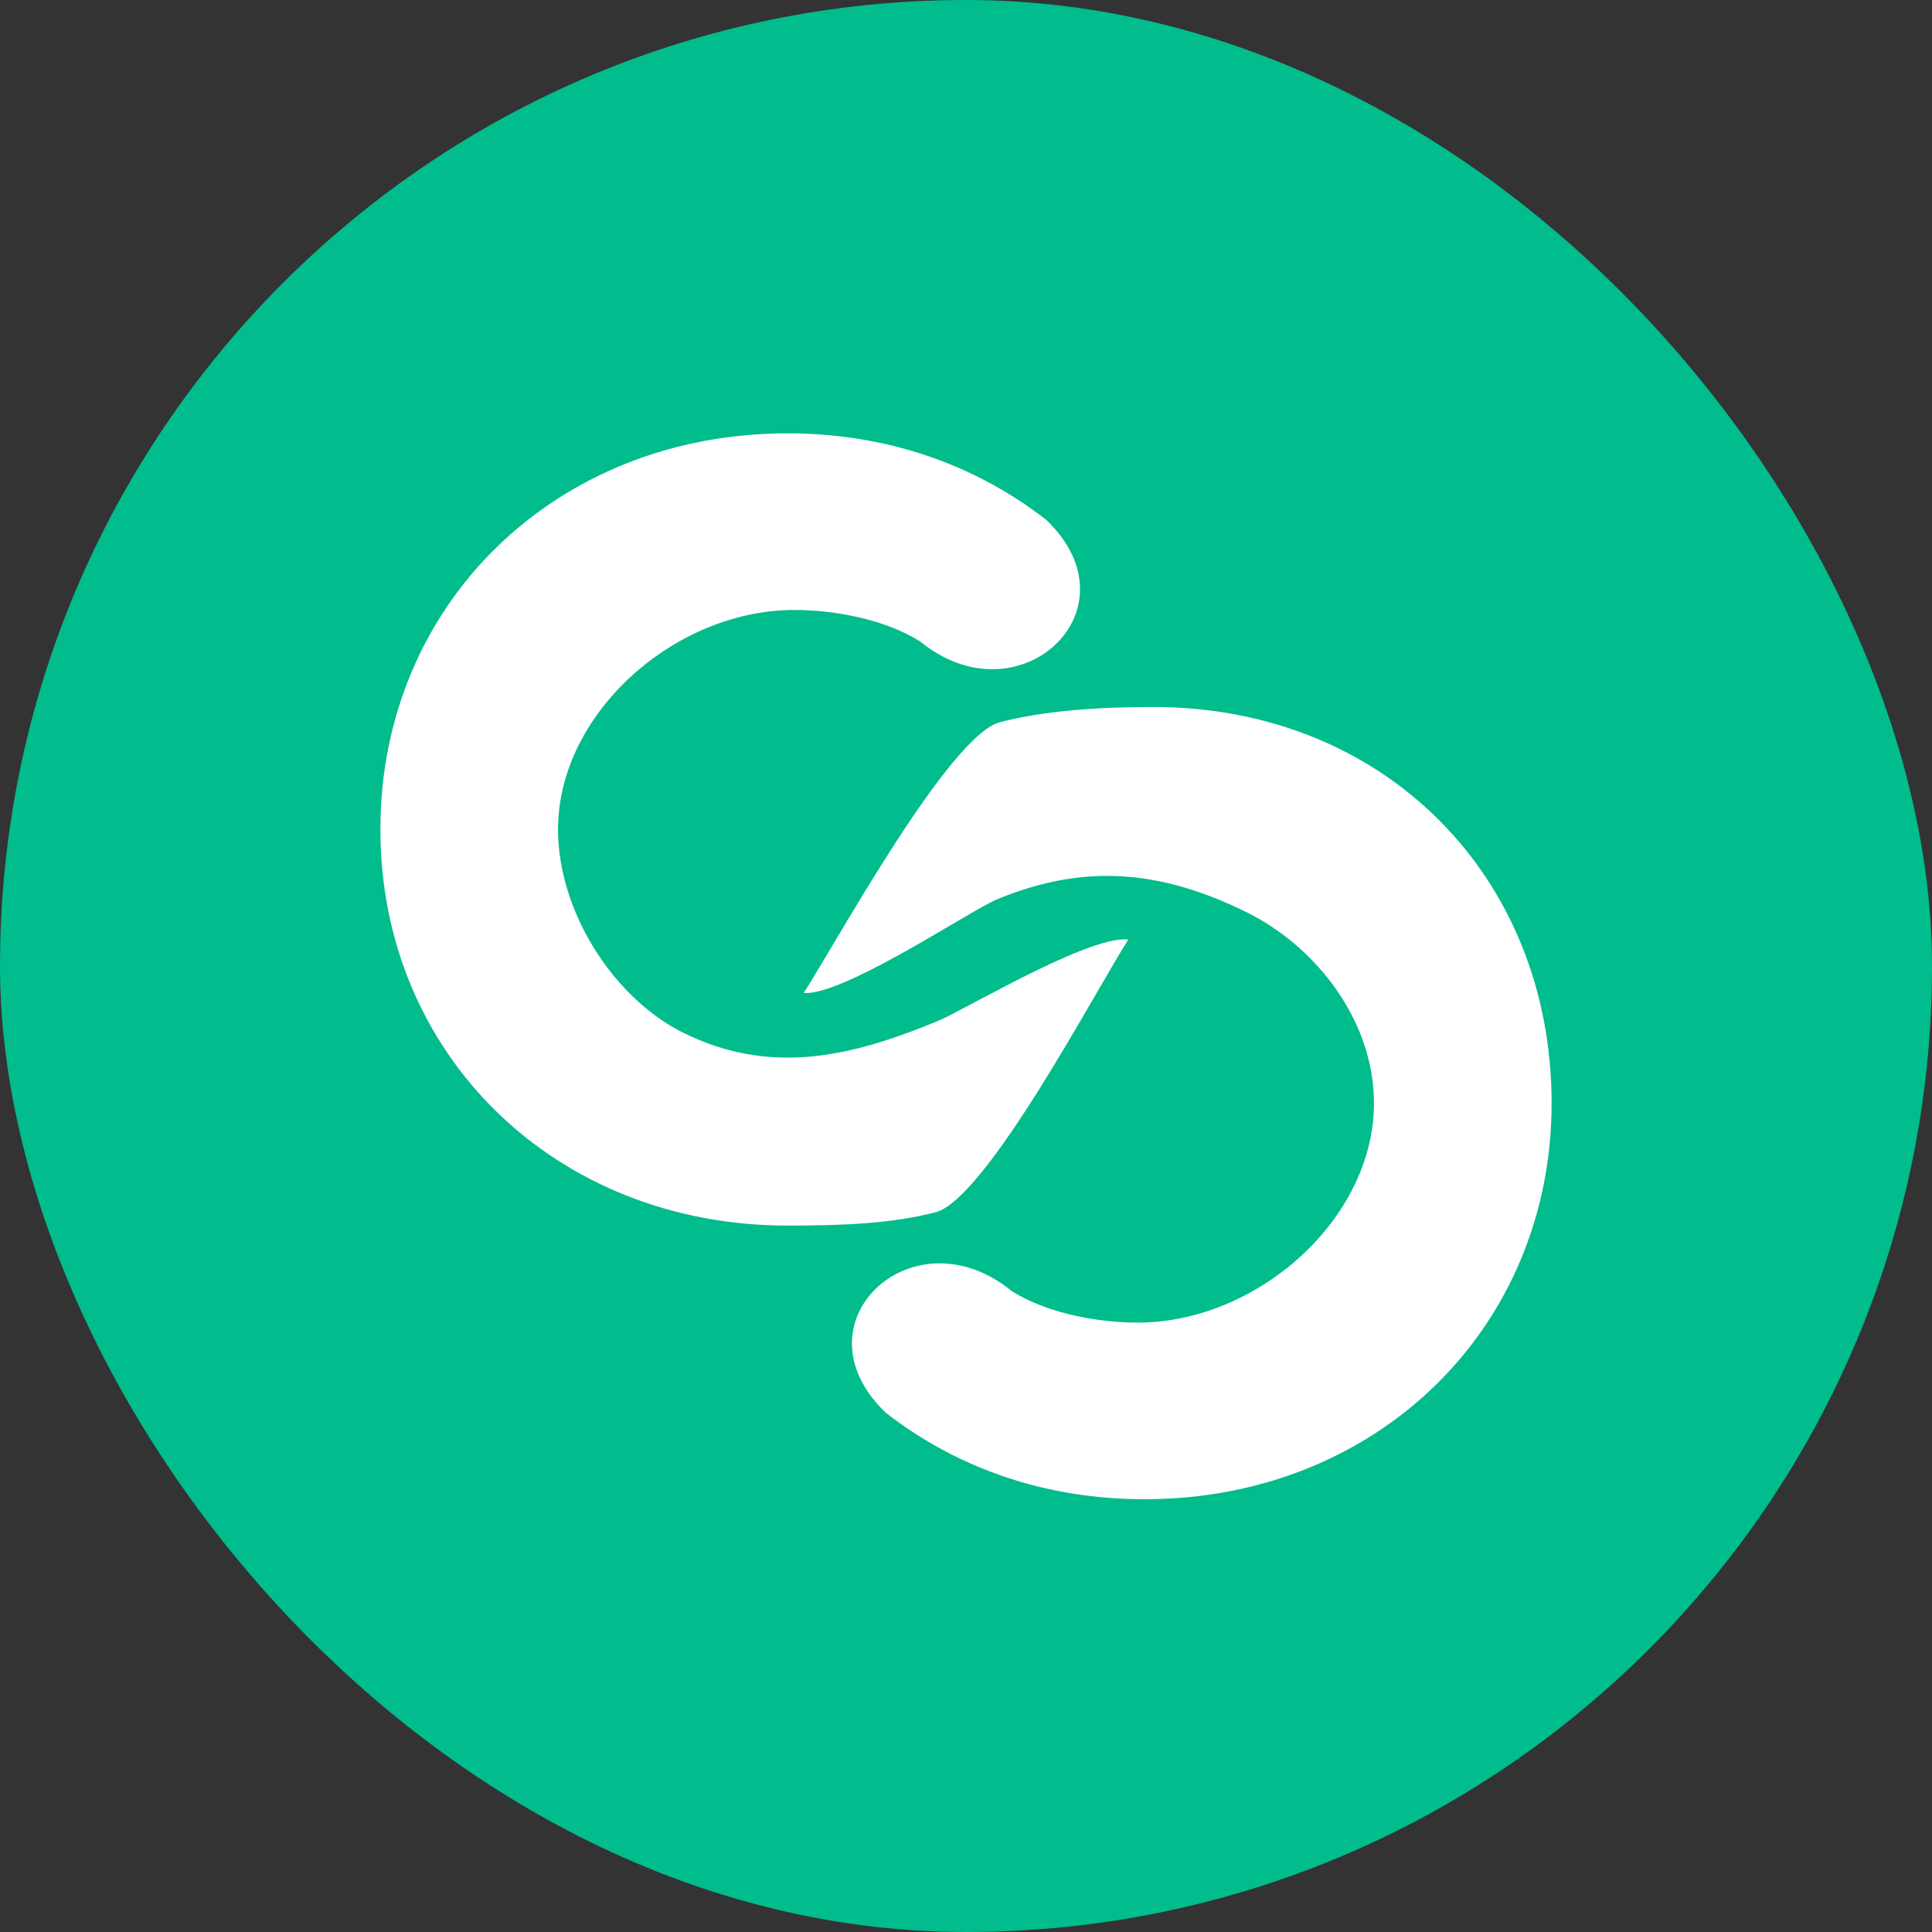
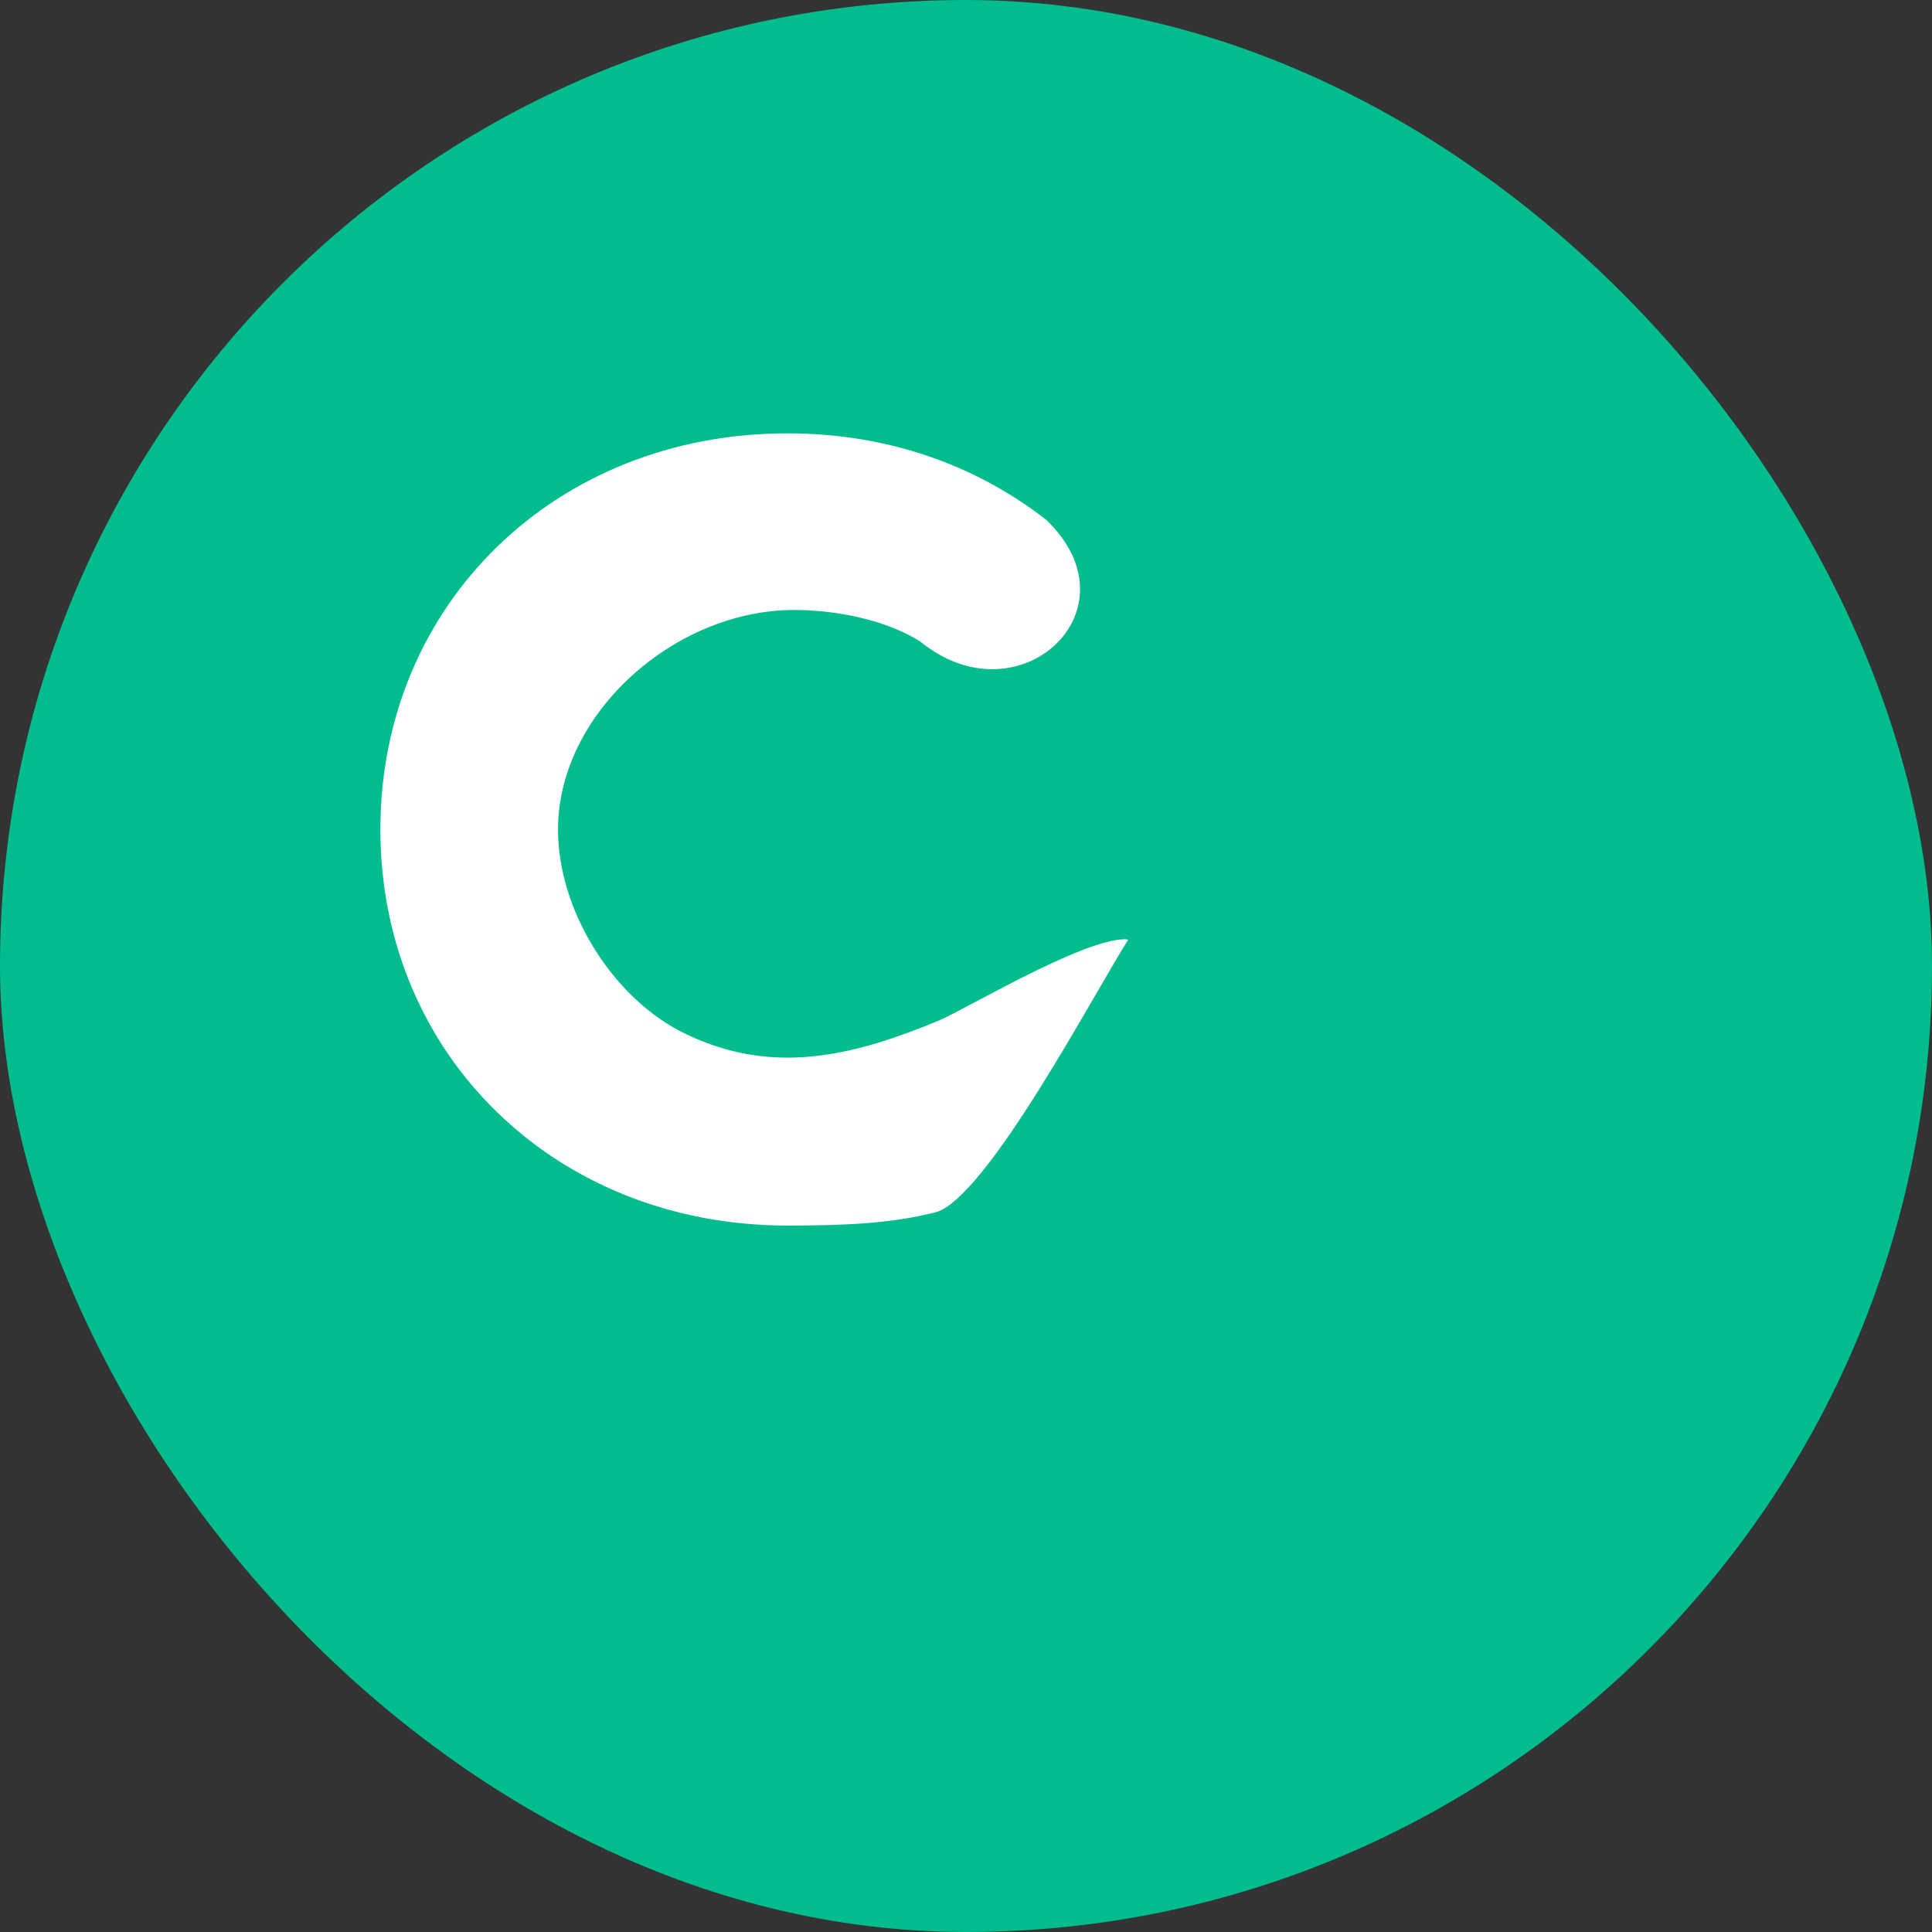
<svg xmlns="http://www.w3.org/2000/svg" width="96" height="96" viewBox="0 0 96 96" fill="none">
  <rect x="0" y="0" width="96" height="96" fill="#333333" stroke="none" />
  <rect width="96" height="96" rx="48" fill="#01BC8D" />
  <path d="M39.126 21.433C44.066 21.433 48.471 22.971 52.052 25.754V25.755C53.248 26.901 53.751 28.113 53.766 29.22C53.781 30.327 53.308 31.341 52.528 32.087C51.018 33.532 48.359 33.978 45.91 32.146L45.673 31.961L45.664 31.954L45.343 31.765C43.698 30.849 41.438 30.409 39.459 30.409C36.526 30.41 33.619 31.682 31.447 33.665C29.274 35.648 27.828 38.35 27.828 41.216C27.828 45.131 30.397 49.274 33.71 51.079L34.034 51.246C38.135 53.262 41.93 52.465 45.812 50.942L46.59 50.628C46.941 50.483 47.637 50.111 48.499 49.654C49.365 49.194 50.405 48.644 51.449 48.136C52.493 47.628 53.54 47.164 54.419 46.875C54.858 46.731 55.252 46.632 55.581 46.592C55.849 46.56 56.064 46.569 56.224 46.617C55.802 47.277 55.168 48.377 54.416 49.671C53.623 51.037 52.696 52.623 51.739 54.151C50.781 55.678 49.796 57.145 48.886 58.271C48.431 58.834 47.997 59.31 47.596 59.665C47.244 59.978 46.924 60.191 46.644 60.293L46.527 60.329C44.317 60.903 41.908 60.998 39.126 60.998C27.556 60.998 18.802 52.484 18.801 41.216C18.801 29.962 27.556 21.433 39.126 21.433Z" fill="white" stroke="#01BC8D" stroke-width="0.2" />
-   <path d="M56.874 74.596C51.933 74.596 47.528 73.058 43.947 70.274V70.273C42.751 69.128 42.248 67.915 42.233 66.809C42.218 65.701 42.692 64.688 43.471 63.941C44.981 62.496 47.64 62.05 50.09 63.883L50.326 64.067L50.336 64.074L50.656 64.264C52.301 65.179 54.562 65.619 56.54 65.619C59.474 65.619 62.38 64.346 64.552 62.363C66.725 60.38 68.172 57.678 68.172 54.812C68.171 50.89 65.505 47.333 62.192 45.568L61.87 45.403C57.649 43.329 53.996 43.066 49.972 44.623L49.582 44.779C49.229 44.925 48.519 45.337 47.641 45.852C46.759 46.37 45.698 46.998 44.633 47.584C43.566 48.17 42.498 48.712 41.603 49.059C41.156 49.232 40.755 49.355 40.422 49.411C40.15 49.457 39.934 49.455 39.776 49.41C40.199 48.751 40.843 47.658 41.609 46.373C42.418 45.016 43.367 43.441 44.346 41.926C45.324 40.41 46.333 38.955 47.258 37.838C47.722 37.279 48.163 36.806 48.568 36.453C48.925 36.143 49.247 35.931 49.528 35.829L49.645 35.792C51.857 35.218 54.528 35.03 57.308 35.03C68.875 35.03 77.198 43.542 77.198 54.812C77.198 66.067 68.444 74.596 56.874 74.596Z" fill="white" stroke="#01BC8D" stroke-width="0.2" />
</svg>